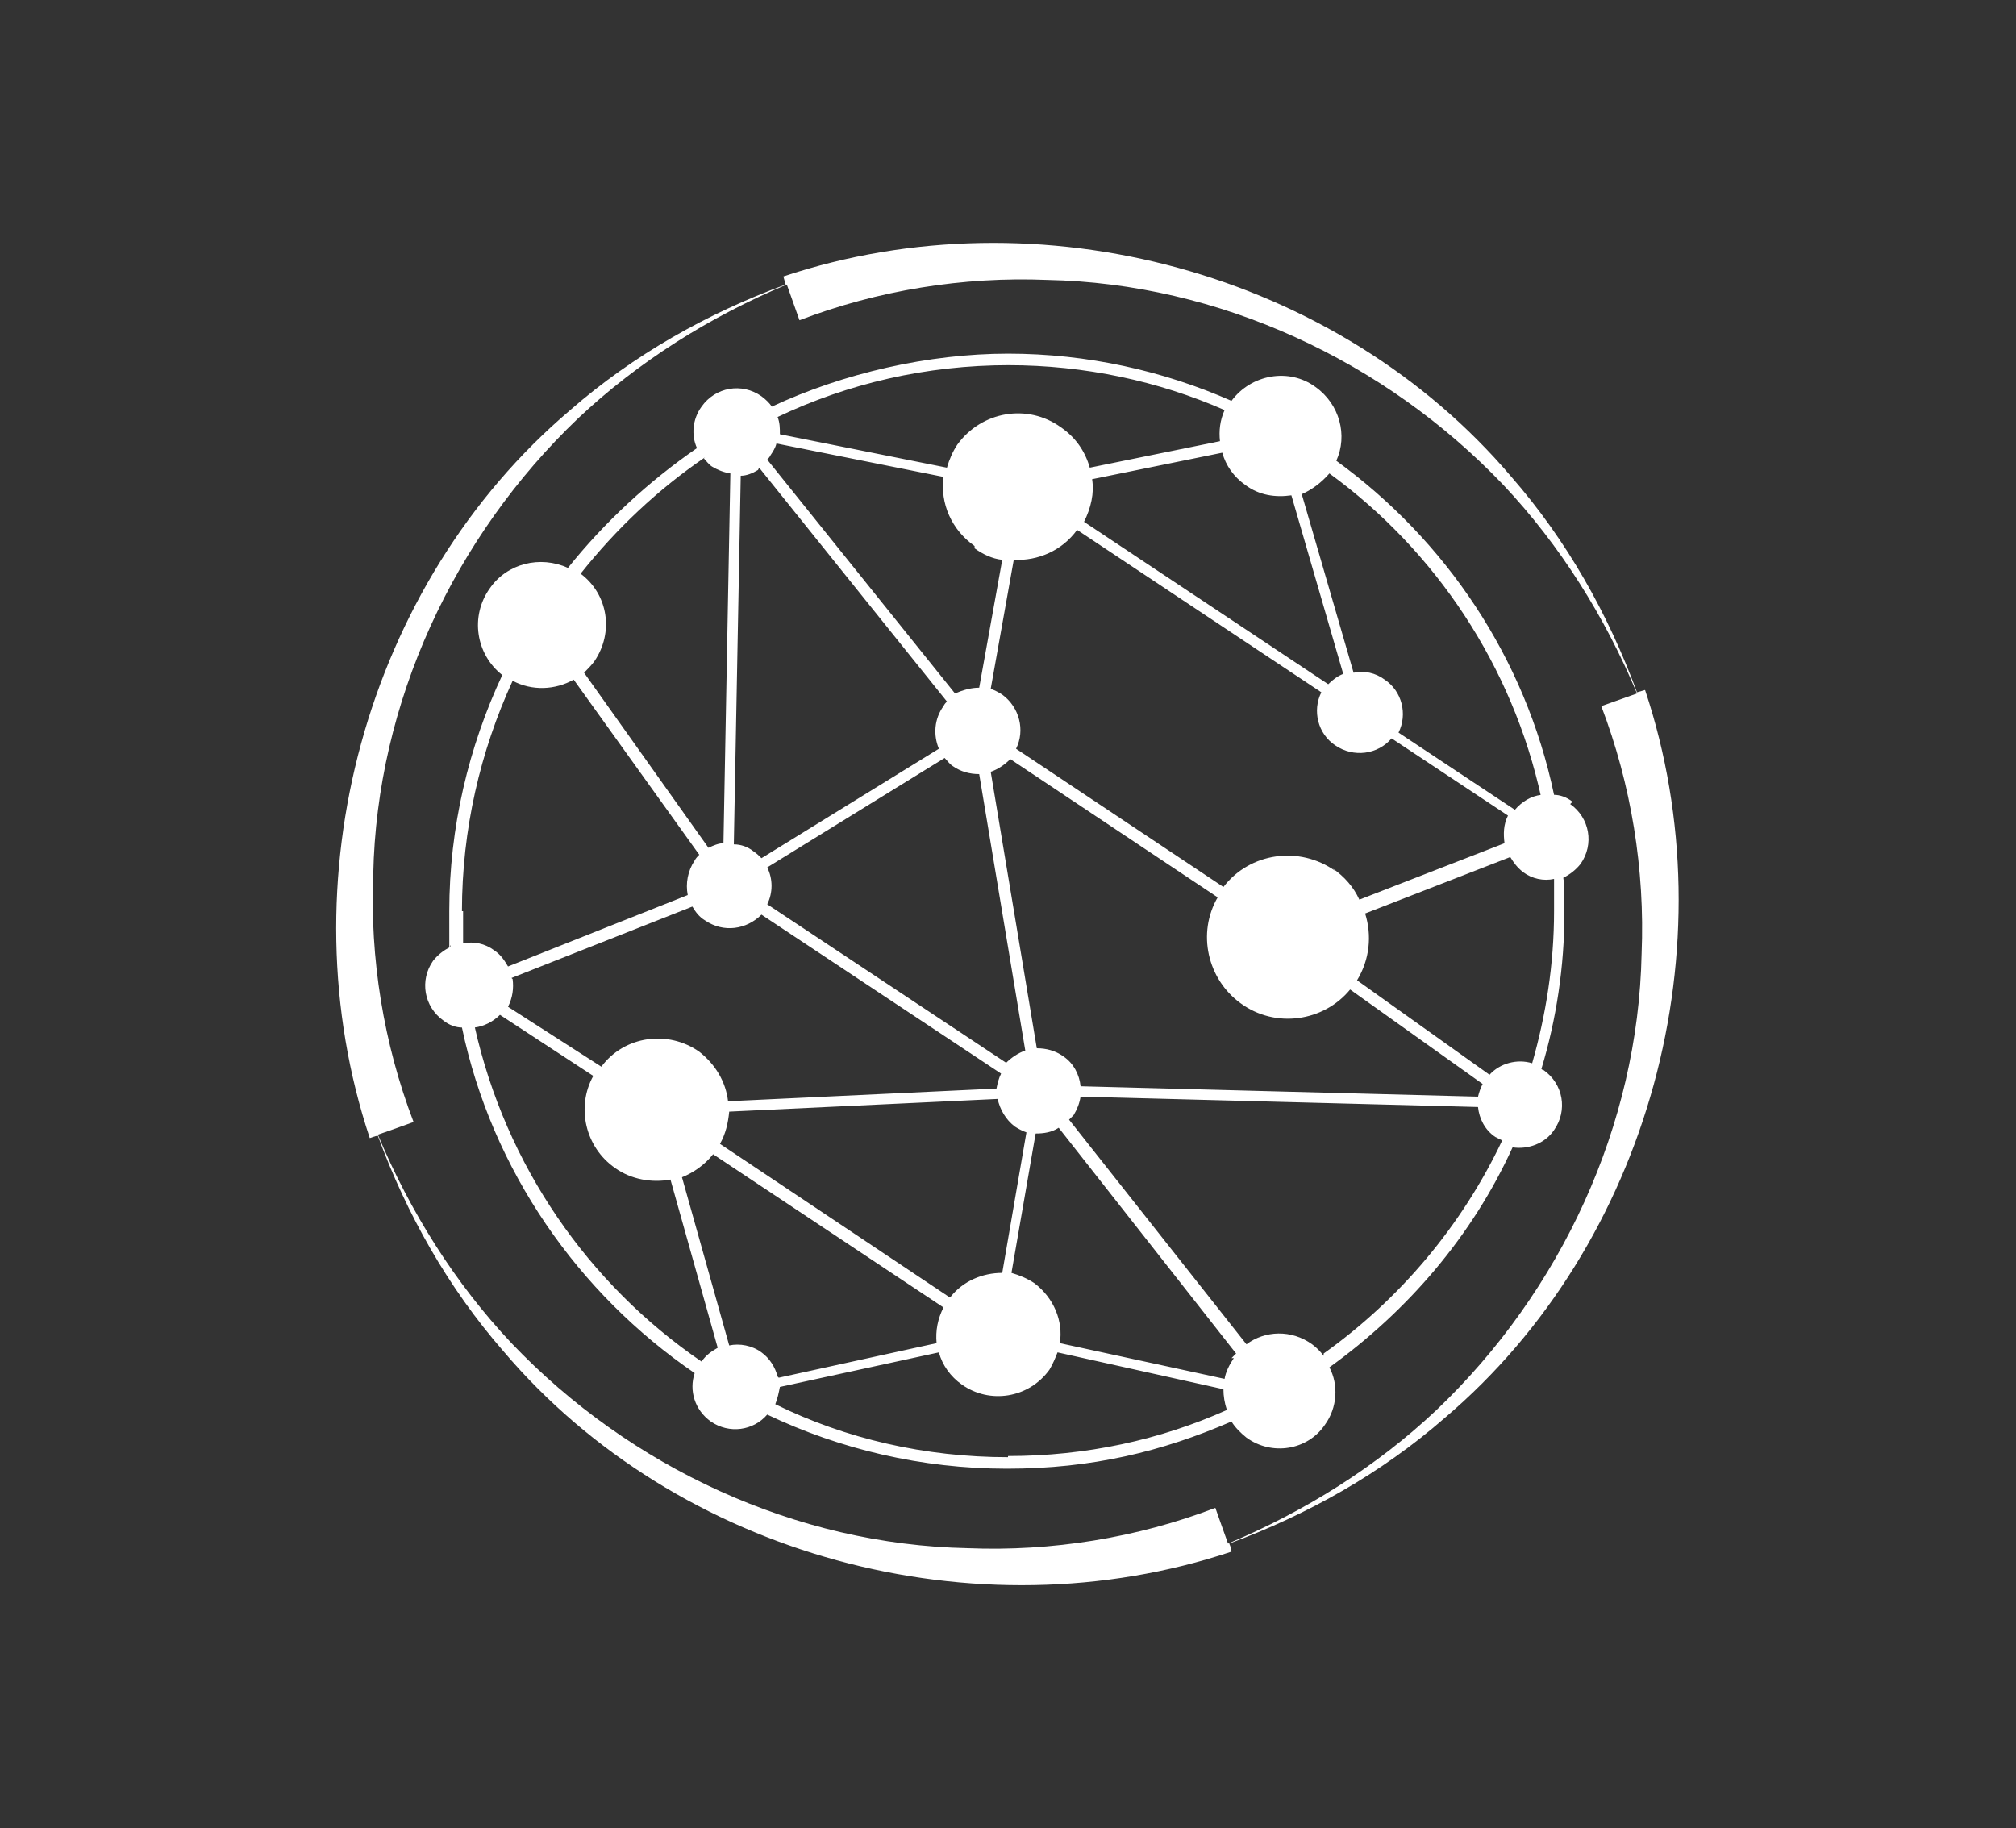
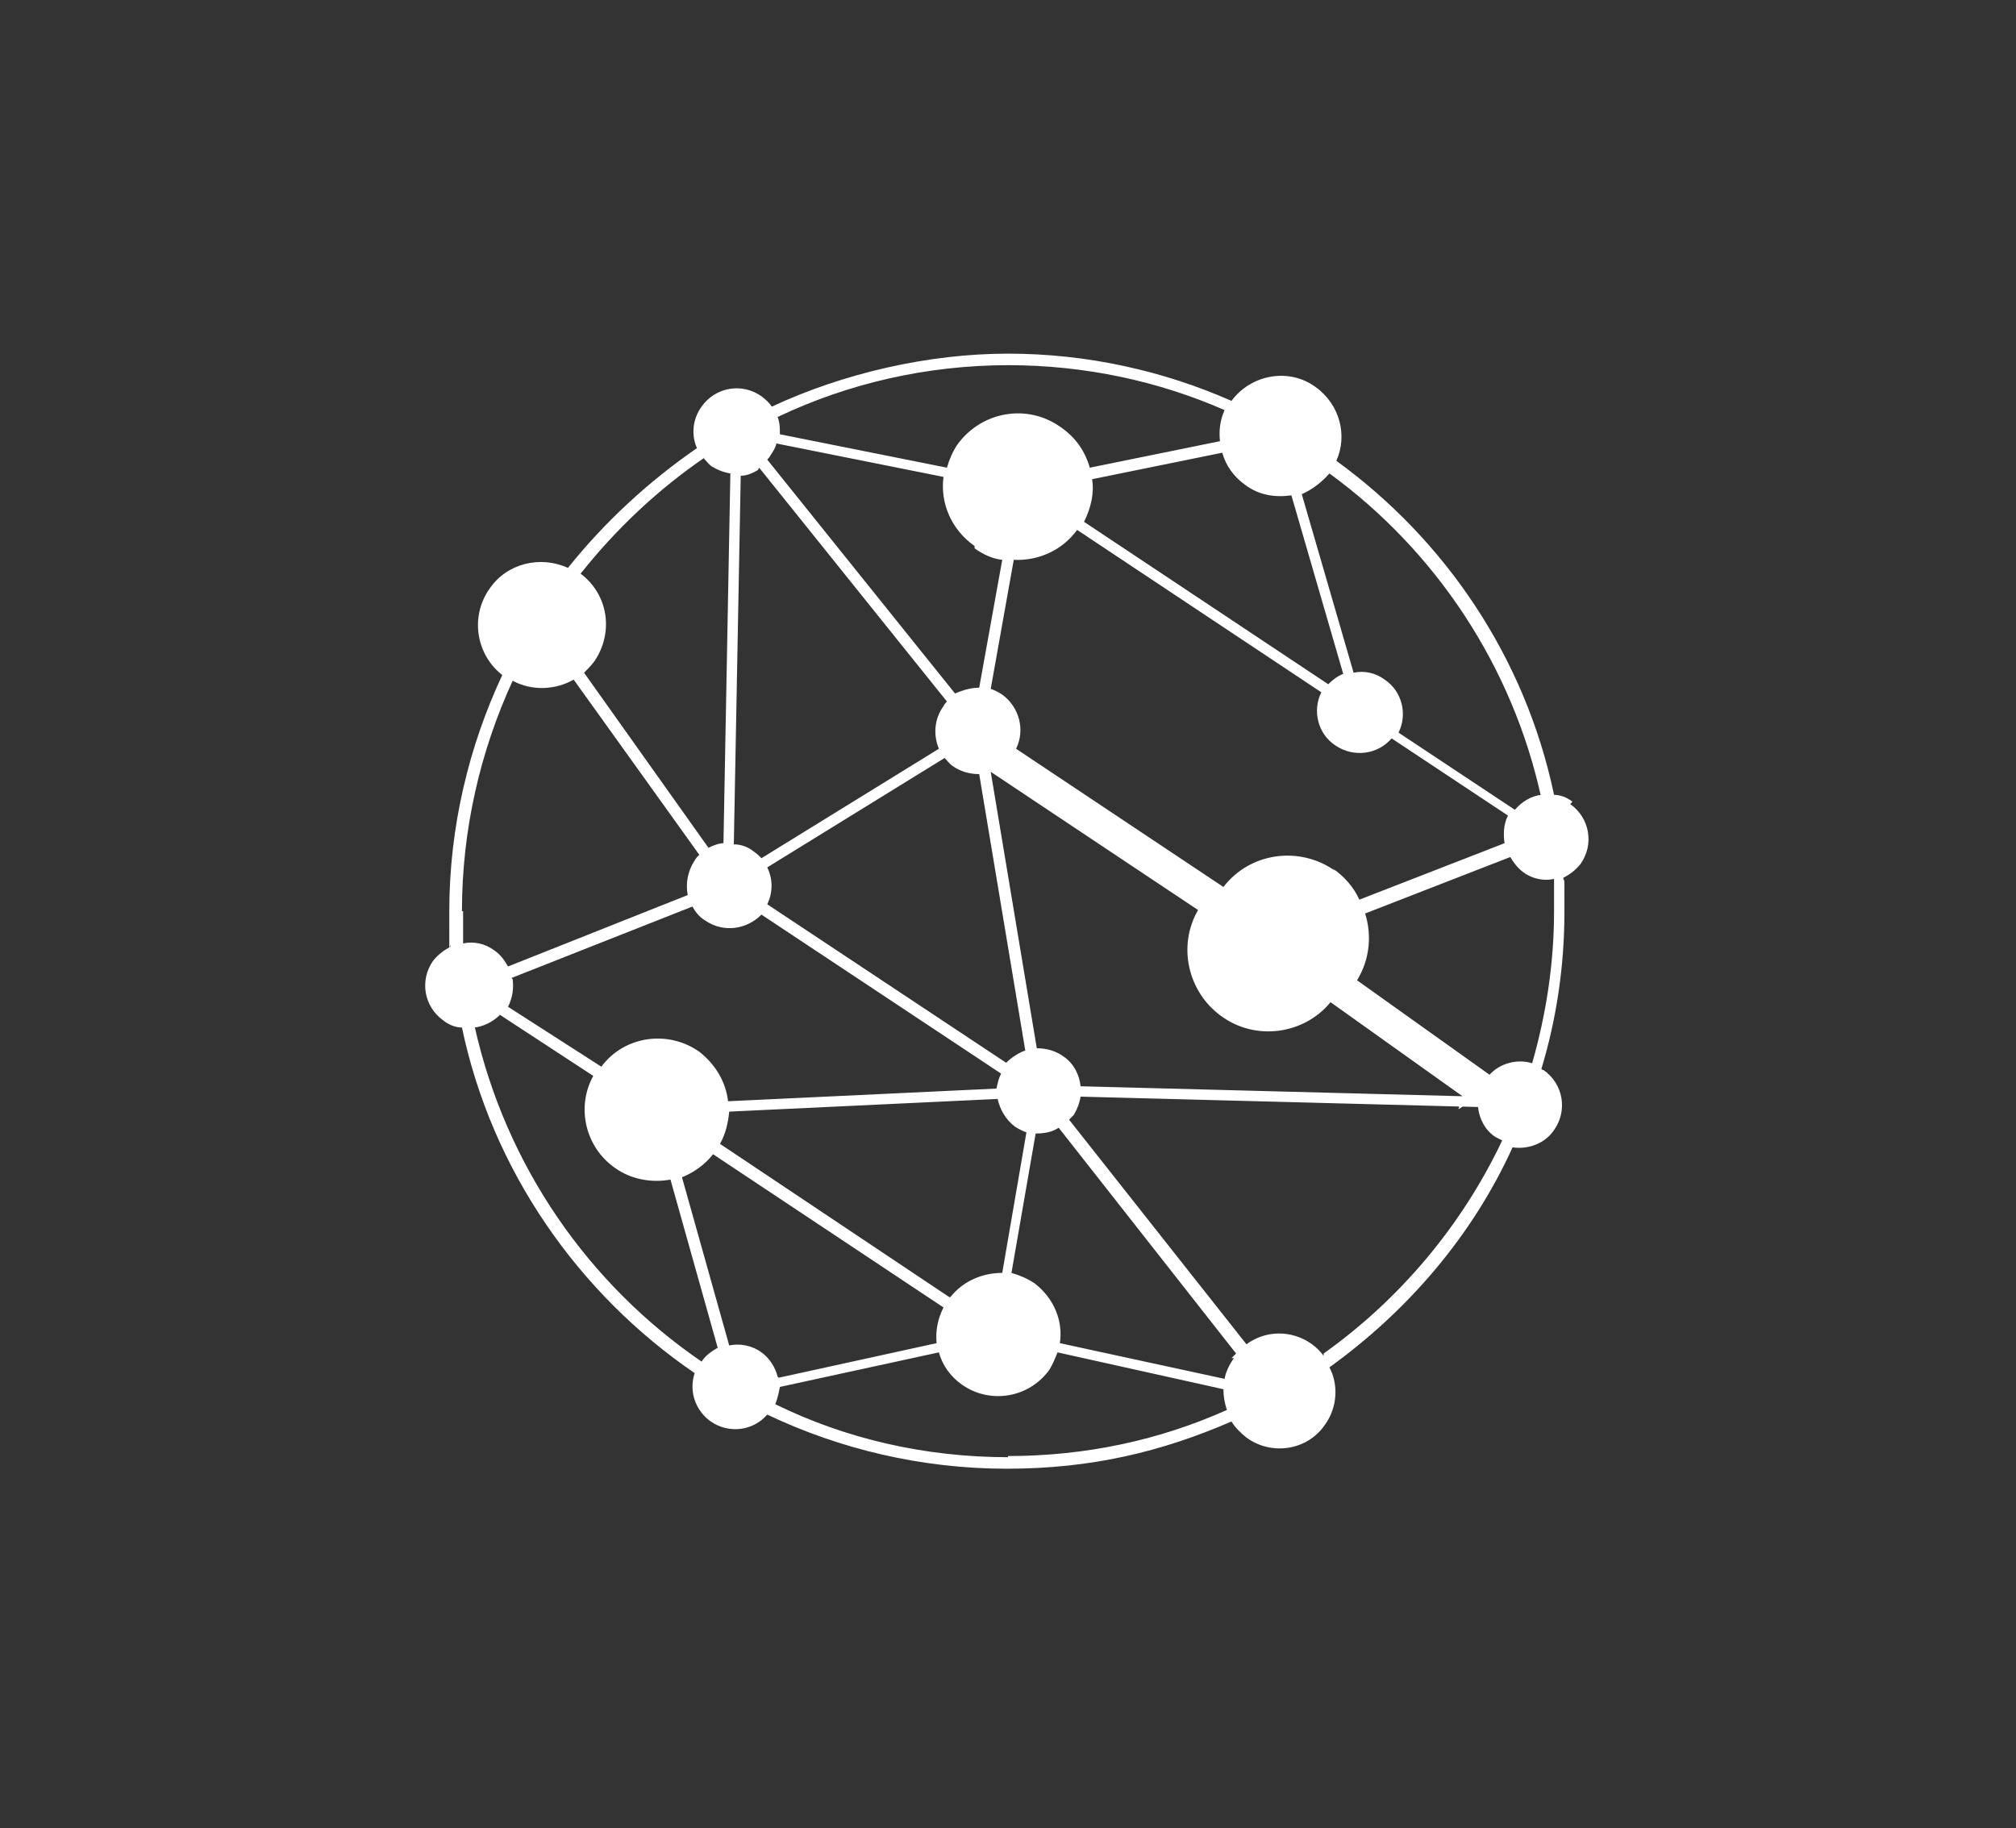
<svg xmlns="http://www.w3.org/2000/svg" id="Ebene_1" version="1.1" viewBox="0 0 175 158.7">
  <rect x="0" y="0" width="175" height="158.7" fill="#333333" stroke="none" />
  <defs>
    <style>
      .st0 {
        fill: #fff;
      }
    </style>
  </defs>
-   <path class="st0" d="M136.5,69.6c-.5-.4-1.1-.6-1.6-.6-2.5-11.9-9.4-22.1-18.9-29,1-2.2.3-4.9-1.8-6.4-2.3-1.7-5.6-1.1-7.3,1.2-5.9-2.6-12.5-4.1-19.4-4.1s-14.3,1.7-20.5,4.6c-.2-.3-.5-.6-.9-.9-1.7-1.2-4-.8-5.2.9-.8,1.1-.9,2.5-.4,3.6-4.2,2.9-8,6.4-11.2,10.4-2.4-1.1-5.3-.4-6.8,1.8-1.7,2.4-1.2,5.7,1.1,7.5-2.9,6.2-4.6,13.2-4.6,20.5s0,2,.1,3.1c-.6.3-1.1.7-1.5,1.2-1.2,1.7-.8,4,.9,5.2.5.4,1.1.6,1.6.6,2.6,12.4,10.1,23.1,20.2,30-.5,1.5,0,3.2,1.4,4.2,1.6,1.1,3.7.8,4.9-.6,6.3,3,13.4,4.7,20.8,4.7s13.5-1.5,19.5-4.1c.3.5.8,1,1.3,1.4,2.2,1.6,5.3,1.1,6.8-1.1,1.1-1.5,1.2-3.5.4-5,6.8-4.9,12.4-11.4,15.9-19.1,1.3.2,2.8-.3,3.6-1.5,1.2-1.7.8-4-.9-5.2,0,0-.1,0-.2-.1,1.3-4.3,2-8.9,2-13.6s0-2-.1-3c.6-.3,1.1-.7,1.5-1.2,1.2-1.7.8-4-.9-5.2ZM128.3,95.2l-34.5-.9c-.1-1-.6-2-1.5-2.6-.7-.5-1.5-.7-2.3-.7l-4-24c.6-.2,1.2-.6,1.7-1.1l18,12c-1.8,3.1-.9,7.1,2,9.2,3,2.2,7.2,1.6,9.5-1.2l11.5,8.2c-.2.4-.3.7-.4,1.1ZM107.1,117.9c-.4.6-.7,1.2-.8,1.8l-14.3-3.1c.3-1.9-.5-3.9-2.2-5.2-.6-.4-1.3-.7-2-.9l2.1-12.1c.7,0,1.4-.1,2-.5l15.4,19.6c-.1.1-.3.3-.4.4ZM67.5,119.5c-.2-.8-.7-1.6-1.4-2.1-.8-.6-1.9-.8-2.8-.6l-4.1-14.6c1-.4,2-1.1,2.7-2l20,13.3c-.5,1-.7,2-.6,3.1l-13.7,3ZM44.4,84.9l15.7-6.2c.3.5.6.9,1.1,1.2,1.6,1.1,3.6.8,4.9-.5l20.8,13.8c-.2.4-.3.8-.4,1.3l-23.3,1.1c-.2-1.7-1.1-3.2-2.5-4.3-2.7-1.9-6.5-1.4-8.5,1.3l-8.1-5.2c.4-.8.5-1.6.4-2.4ZM108.1,42.1c1.2.9,2.6,1.1,4,.9l4.5,15.5c-.5.2-.9.5-1.3.9l-21.2-14.1c.6-1.2.9-2.5.7-3.7l11.3-2.3c.3,1.1,1,2.1,2,2.8ZM84.6,47.6c.7.5,1.5.9,2.4,1l-2,11.1c-.7,0-1.4.2-2.1.5l-16.3-20.3c.1-.1.2-.2.3-.4.2-.3.4-.6.5-1l14.5,2.9c-.3,2.3.7,4.6,2.7,6ZM82.4,112.6l-19.9-13.3c.5-.9.7-1.8.8-2.8l23.3-1.1c.2.9.7,1.8,1.5,2.4.3.2.7.4,1,.5l-2.1,12.2c-1.7,0-3.4.7-4.5,2.1ZM87.4,92.3l-20.8-13.8c.5-1,.5-2.2,0-3.2l15.4-9.5c.2.2.4.5.7.7.7.5,1.5.7,2.3.7l4,24c-.6.2-1.2.6-1.7,1.1ZM65.9,40.6l16.3,20.3c-.1.1-.2.2-.3.4-.8,1.1-.9,2.5-.4,3.7l-15.4,9.5c-.2-.2-.4-.4-.7-.6-.5-.4-1.1-.6-1.7-.6l.6-32c.5,0,1-.2,1.5-.5ZM115.9,75.6c-3.1-2.2-7.4-1.6-9.7,1.4l-18-12c.8-1.6.3-3.6-1.2-4.7-.3-.2-.7-.4-1-.5l2-11.2c2.1.1,4.2-.8,5.5-2.6l21.2,14.1c-.8,1.6-.3,3.6,1.2,4.6,1.6,1.1,3.7.8,4.9-.6l10.1,6.7c-.4.8-.4,1.6-.3,2.4l-12.6,4.9c-.5-1.1-1.3-2-2.3-2.7ZM133.8,69c-.9.1-1.7.6-2.3,1.3l-10.1-6.7c.8-1.6.3-3.6-1.2-4.6-.8-.6-1.8-.8-2.7-.6l-4.5-15.5c.9-.4,1.7-1,2.4-1.8,0,0,0,0,0,0,9.2,6.7,15.9,16.7,18.4,28.2ZM87.5,31.7c6.7,0,13.1,1.4,18.8,3.9-.4.9-.5,1.8-.4,2.7l-11.3,2.3c-.4-1.4-1.2-2.6-2.5-3.5-2.9-2.1-6.9-1.4-9,1.5-.4.6-.7,1.3-.9,2l-14.5-2.9c0-.5,0-1-.2-1.5,6.1-2.9,12.9-4.5,20.1-4.5ZM61.1,39.8c.2.2.4.5.7.7.5.3,1,.5,1.6.6l-.6,32.1c-.4,0-.9.2-1.3.4l-10.8-15.2c.3-.3.6-.6.9-1,1.7-2.5,1.2-5.8-1.2-7.6,3.1-3.9,6.7-7.3,10.8-10.1ZM40.1,79.1c0-7.1,1.6-13.9,4.4-20,1.7.9,3.7.8,5.3-.1l10.9,15.2c-.1.1-.3.3-.4.5-.6.9-.8,2-.6,3l-15.6,6.2c-.3-.5-.6-1-1.2-1.4-.8-.6-1.8-.8-2.7-.6,0-.9,0-1.8,0-2.8ZM41.2,89.2c.8-.1,1.6-.5,2.2-1.1l8.1,5.3c-1.5,2.7-.7,6.2,1.9,8,1.4,1,3.2,1.3,4.8,1l4.1,14.6c-.5.3-1,.6-1.4,1.2,0,0,0,0,0,0-9.8-6.7-17-17-19.7-29.1ZM87.5,126.5c-7.2,0-14.1-1.6-20.2-4.6.2-.5.3-1,.4-1.5l13.8-3c.3,1.1,1,2.1,2,2.8,2.4,1.7,5.8,1.2,7.6-1.3.3-.5.5-1,.7-1.5l14.4,3.2c0,.6.1,1.2.3,1.8-5.8,2.6-12.2,4-19,4ZM114.9,117.7c-.3-.4-.6-.7-1-1-1.8-1.3-4.1-1.2-5.7,0l-15.4-19.5c.1-.1.3-.3.4-.4.3-.5.5-1,.6-1.6l34.5.9c.1,1,.6,2,1.5,2.6.2.1.4.2.6.3-3.5,7.4-8.9,13.8-15.5,18.5ZM134.9,79.1c0,4.6-.7,9-1.9,13.2-1.3-.4-2.8,0-3.7,1l-11.5-8.2c1.1-1.8,1.3-3.9.7-5.8l12.6-4.9c.3.5.6.9,1.1,1.3.8.6,1.8.8,2.7.6,0,.9,0,1.8,0,2.8Z" />
-   <path class="st0" d="M142.8,59.9l-.7.2c-2.5-6.8-6.1-13.2-10.9-18.7-15.1-17.8-41-24.8-63.2-17.4l.2.7c-6.8,2.5-13.2,6.1-18.7,10.9-17.8,15.1-24.8,41-17.4,63.2,0,0,.5-.2.7-.2,2.5,6.8,6.1,13.2,10.9,18.7,15.1,17.8,41,24.8,63.2,17.4,0,0,0-.3-.2-.7,6.8-2.5,13.2-6.1,18.7-10.9,17.8-15.1,24.8-41,17.4-63.2ZM142.5,82.8c-.3,14.9-7,29.3-17.8,39.6-5.2,4.9-11.4,8.8-18.1,11.6-.4-1.1-1.1-3.1-1.1-3.1-6.8,2.6-14.2,3.8-21.5,3.5-14.9-.3-29.3-7-39.6-17.8-4.9-5.2-8.8-11.4-11.6-18.1.9-.3,3.1-1.1,3.1-1.1-2.6-6.8-3.8-14.2-3.5-21.5.3-14.9,7-29.3,17.8-39.6,5.2-4.9,11.4-8.8,18.1-11.6l1.1,3.1c6.8-2.6,14.2-3.8,21.5-3.5,14.9.3,29.3,7,39.6,17.8,4.9,5.2,8.8,11.4,11.6,18.1l-3.1,1.1c2.6,6.8,3.8,14.2,3.5,21.5Z" />
+   <path class="st0" d="M136.5,69.6c-.5-.4-1.1-.6-1.6-.6-2.5-11.9-9.4-22.1-18.9-29,1-2.2.3-4.9-1.8-6.4-2.3-1.7-5.6-1.1-7.3,1.2-5.9-2.6-12.5-4.1-19.4-4.1s-14.3,1.7-20.5,4.6c-.2-.3-.5-.6-.9-.9-1.7-1.2-4-.8-5.2.9-.8,1.1-.9,2.5-.4,3.6-4.2,2.9-8,6.4-11.2,10.4-2.4-1.1-5.3-.4-6.8,1.8-1.7,2.4-1.2,5.7,1.1,7.5-2.9,6.2-4.6,13.2-4.6,20.5s0,2,.1,3.1c-.6.3-1.1.7-1.5,1.2-1.2,1.7-.8,4,.9,5.2.5.4,1.1.6,1.6.6,2.6,12.4,10.1,23.1,20.2,30-.5,1.5,0,3.2,1.4,4.2,1.6,1.1,3.7.8,4.9-.6,6.3,3,13.4,4.7,20.8,4.7s13.5-1.5,19.5-4.1c.3.5.8,1,1.3,1.4,2.2,1.6,5.3,1.1,6.8-1.1,1.1-1.5,1.2-3.5.4-5,6.8-4.9,12.4-11.4,15.9-19.1,1.3.2,2.8-.3,3.6-1.5,1.2-1.7.8-4-.9-5.2,0,0-.1,0-.2-.1,1.3-4.3,2-8.9,2-13.6s0-2-.1-3c.6-.3,1.1-.7,1.5-1.2,1.2-1.7.8-4-.9-5.2ZM128.3,95.2l-34.5-.9c-.1-1-.6-2-1.5-2.6-.7-.5-1.5-.7-2.3-.7l-4-24l18,12c-1.8,3.1-.9,7.1,2,9.2,3,2.2,7.2,1.6,9.5-1.2l11.5,8.2c-.2.4-.3.7-.4,1.1ZM107.1,117.9c-.4.6-.7,1.2-.8,1.8l-14.3-3.1c.3-1.9-.5-3.9-2.2-5.2-.6-.4-1.3-.7-2-.9l2.1-12.1c.7,0,1.4-.1,2-.5l15.4,19.6c-.1.1-.3.3-.4.4ZM67.5,119.5c-.2-.8-.7-1.6-1.4-2.1-.8-.6-1.9-.8-2.8-.6l-4.1-14.6c1-.4,2-1.1,2.7-2l20,13.3c-.5,1-.7,2-.6,3.1l-13.7,3ZM44.4,84.9l15.7-6.2c.3.5.6.9,1.1,1.2,1.6,1.1,3.6.8,4.9-.5l20.8,13.8c-.2.4-.3.8-.4,1.3l-23.3,1.1c-.2-1.7-1.1-3.2-2.5-4.3-2.7-1.9-6.5-1.4-8.5,1.3l-8.1-5.2c.4-.8.5-1.6.4-2.4ZM108.1,42.1c1.2.9,2.6,1.1,4,.9l4.5,15.5c-.5.2-.9.5-1.3.9l-21.2-14.1c.6-1.2.9-2.5.7-3.7l11.3-2.3c.3,1.1,1,2.1,2,2.8ZM84.6,47.6c.7.5,1.5.9,2.4,1l-2,11.1c-.7,0-1.4.2-2.1.5l-16.3-20.3c.1-.1.2-.2.3-.4.2-.3.4-.6.5-1l14.5,2.9c-.3,2.3.7,4.6,2.7,6ZM82.4,112.6l-19.9-13.3c.5-.9.7-1.8.8-2.8l23.3-1.1c.2.9.7,1.8,1.5,2.4.3.2.7.4,1,.5l-2.1,12.2c-1.7,0-3.4.7-4.5,2.1ZM87.4,92.3l-20.8-13.8c.5-1,.5-2.2,0-3.2l15.4-9.5c.2.2.4.5.7.7.7.5,1.5.7,2.3.7l4,24c-.6.2-1.2.6-1.7,1.1ZM65.9,40.6l16.3,20.3c-.1.1-.2.2-.3.4-.8,1.1-.9,2.5-.4,3.7l-15.4,9.5c-.2-.2-.4-.4-.7-.6-.5-.4-1.1-.6-1.7-.6l.6-32c.5,0,1-.2,1.5-.5ZM115.9,75.6c-3.1-2.2-7.4-1.6-9.7,1.4l-18-12c.8-1.6.3-3.6-1.2-4.7-.3-.2-.7-.4-1-.5l2-11.2c2.1.1,4.2-.8,5.5-2.6l21.2,14.1c-.8,1.6-.3,3.6,1.2,4.6,1.6,1.1,3.7.8,4.9-.6l10.1,6.7c-.4.8-.4,1.6-.3,2.4l-12.6,4.9c-.5-1.1-1.3-2-2.3-2.7ZM133.8,69c-.9.1-1.7.6-2.3,1.3l-10.1-6.7c.8-1.6.3-3.6-1.2-4.6-.8-.6-1.8-.8-2.7-.6l-4.5-15.5c.9-.4,1.7-1,2.4-1.8,0,0,0,0,0,0,9.2,6.7,15.9,16.7,18.4,28.2ZM87.5,31.7c6.7,0,13.1,1.4,18.8,3.9-.4.9-.5,1.8-.4,2.7l-11.3,2.3c-.4-1.4-1.2-2.6-2.5-3.5-2.9-2.1-6.9-1.4-9,1.5-.4.6-.7,1.3-.9,2l-14.5-2.9c0-.5,0-1-.2-1.5,6.1-2.9,12.9-4.5,20.1-4.5ZM61.1,39.8c.2.2.4.5.7.7.5.3,1,.5,1.6.6l-.6,32.1c-.4,0-.9.2-1.3.4l-10.8-15.2c.3-.3.6-.6.9-1,1.7-2.5,1.2-5.8-1.2-7.6,3.1-3.9,6.7-7.3,10.8-10.1ZM40.1,79.1c0-7.1,1.6-13.9,4.4-20,1.7.9,3.7.8,5.3-.1l10.9,15.2c-.1.1-.3.3-.4.5-.6.9-.8,2-.6,3l-15.6,6.2c-.3-.5-.6-1-1.2-1.4-.8-.6-1.8-.8-2.7-.6,0-.9,0-1.8,0-2.8ZM41.2,89.2c.8-.1,1.6-.5,2.2-1.1l8.1,5.3c-1.5,2.7-.7,6.2,1.9,8,1.4,1,3.2,1.3,4.8,1l4.1,14.6c-.5.3-1,.6-1.4,1.2,0,0,0,0,0,0-9.8-6.7-17-17-19.7-29.1ZM87.5,126.5c-7.2,0-14.1-1.6-20.2-4.6.2-.5.3-1,.4-1.5l13.8-3c.3,1.1,1,2.1,2,2.8,2.4,1.7,5.8,1.2,7.6-1.3.3-.5.5-1,.7-1.5l14.4,3.2c0,.6.1,1.2.3,1.8-5.8,2.6-12.2,4-19,4ZM114.9,117.7c-.3-.4-.6-.7-1-1-1.8-1.3-4.1-1.2-5.7,0l-15.4-19.5c.1-.1.3-.3.4-.4.3-.5.5-1,.6-1.6l34.5.9c.1,1,.6,2,1.5,2.6.2.1.4.2.6.3-3.5,7.4-8.9,13.8-15.5,18.5ZM134.9,79.1c0,4.6-.7,9-1.9,13.2-1.3-.4-2.8,0-3.7,1l-11.5-8.2c1.1-1.8,1.3-3.9.7-5.8l12.6-4.9c.3.5.6.9,1.1,1.3.8.6,1.8.8,2.7.6,0,.9,0,1.8,0,2.8Z" />
</svg>